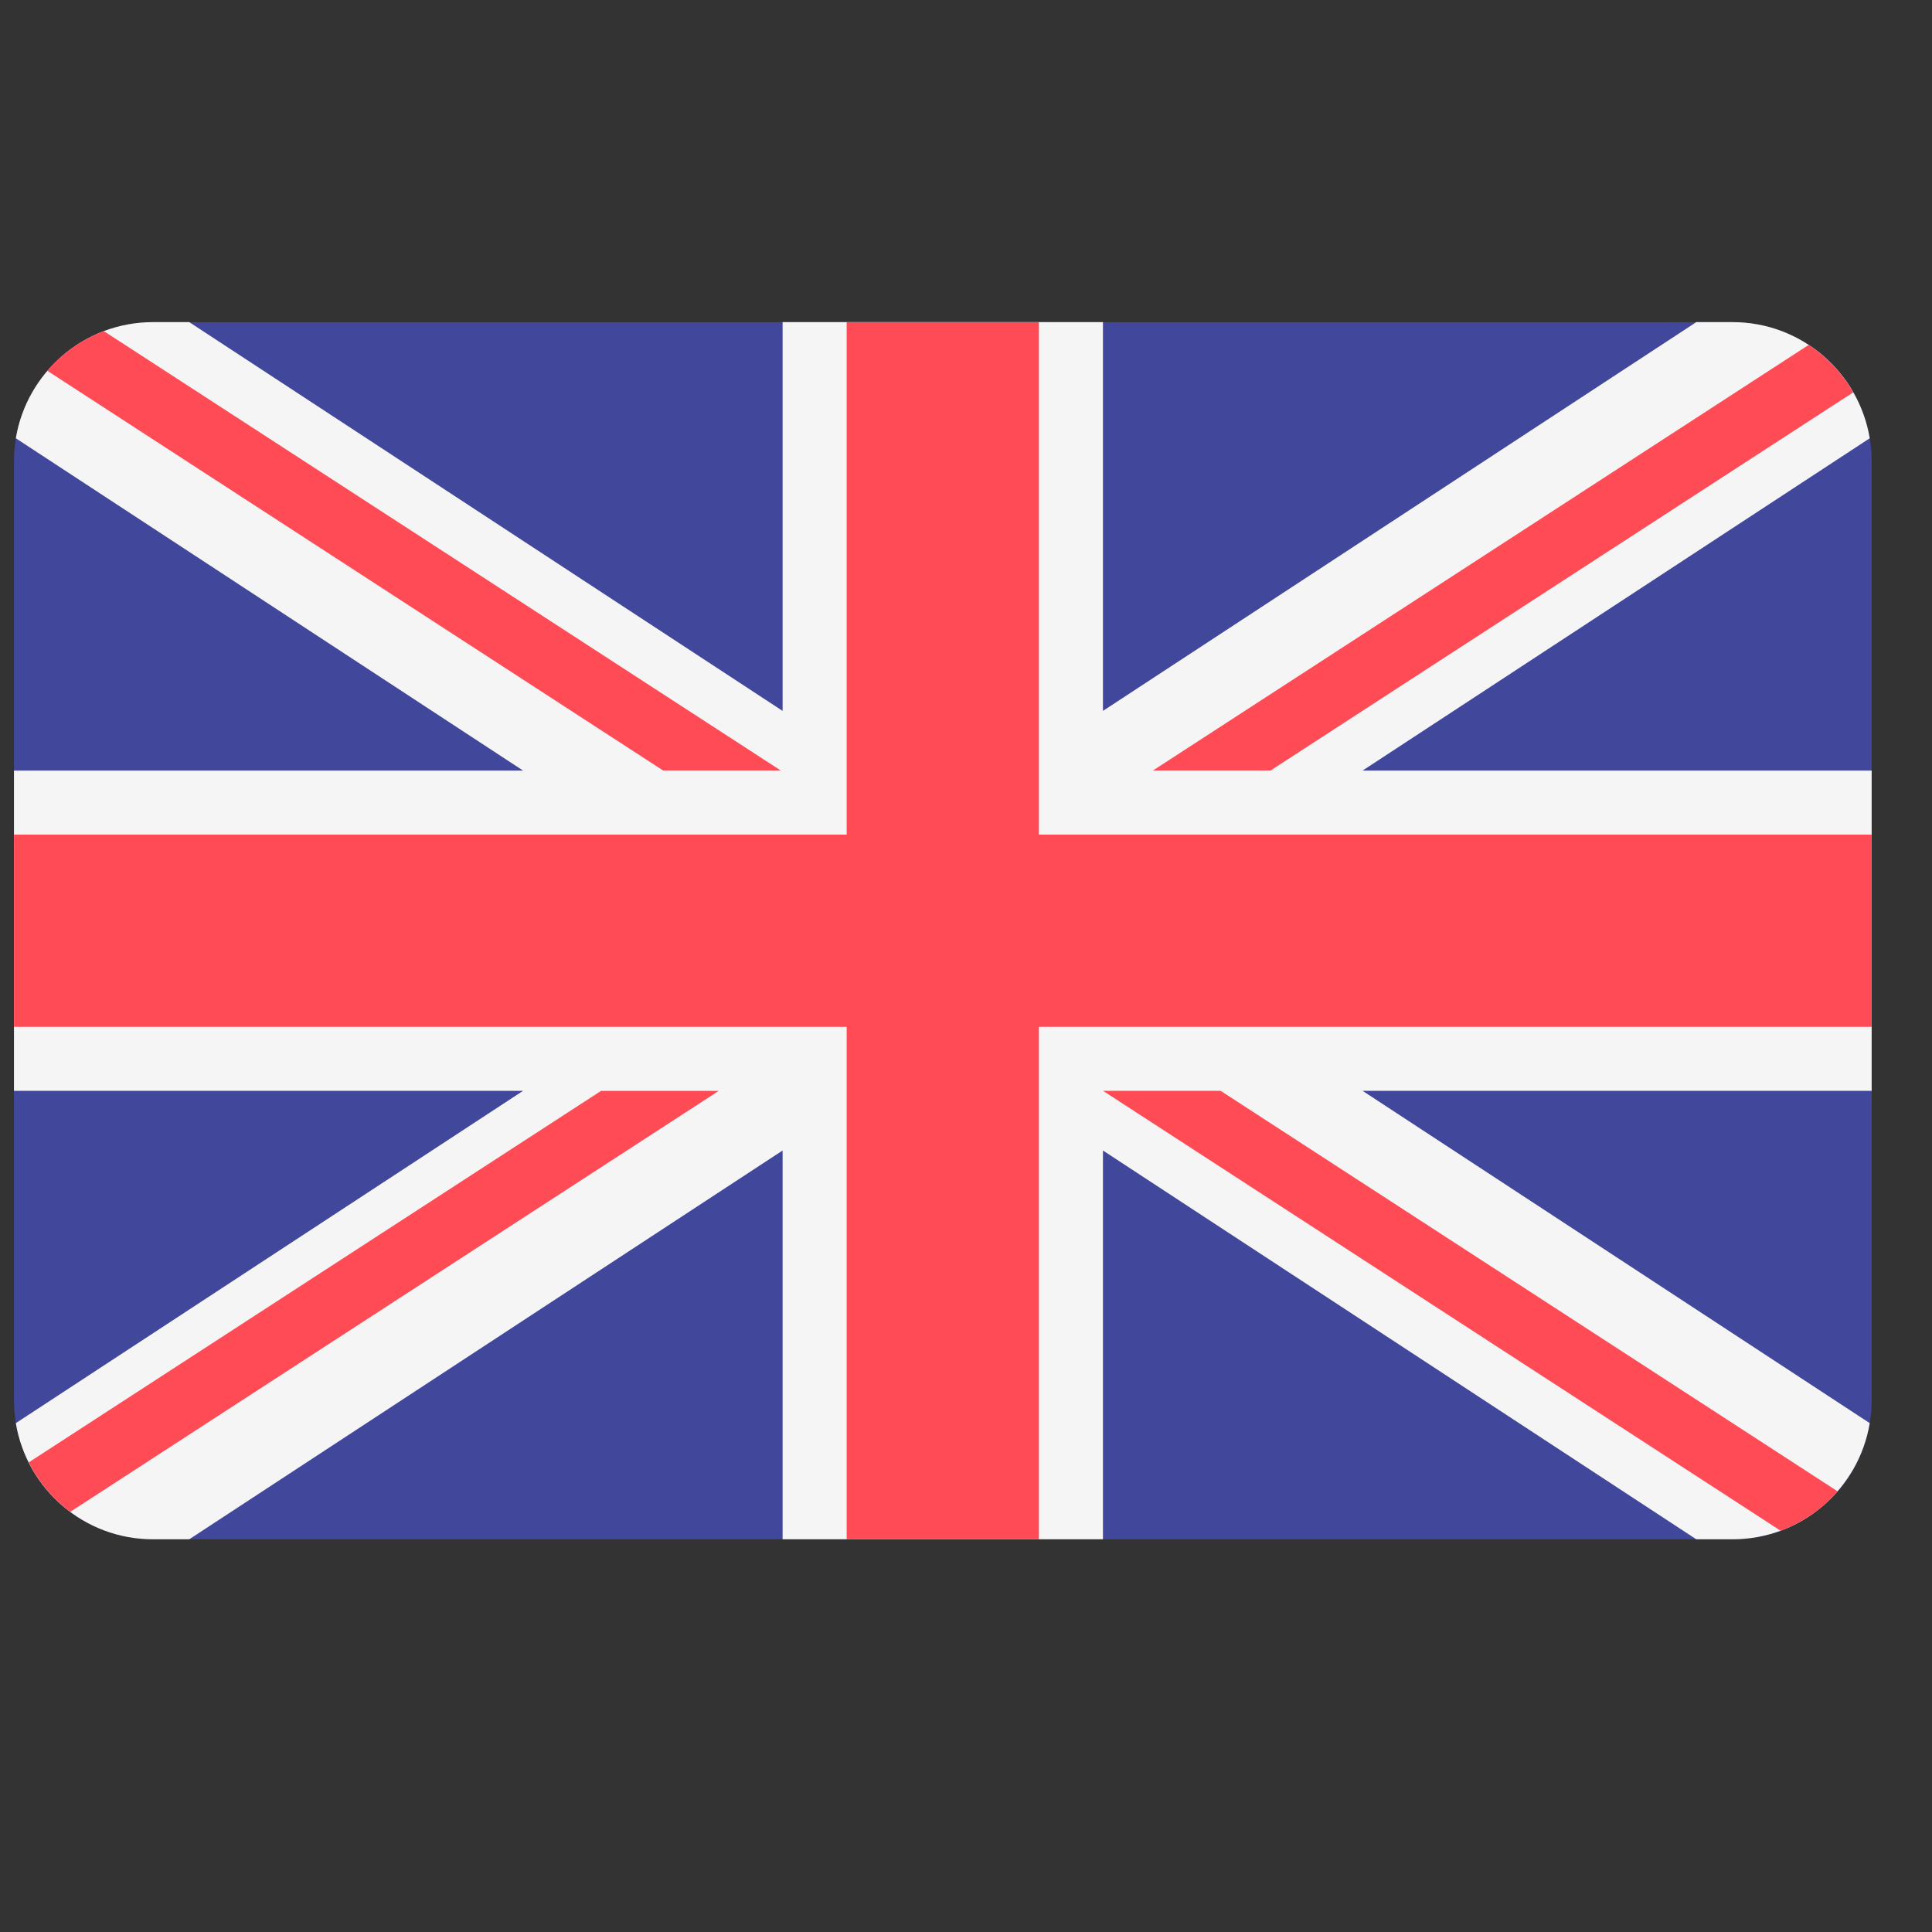
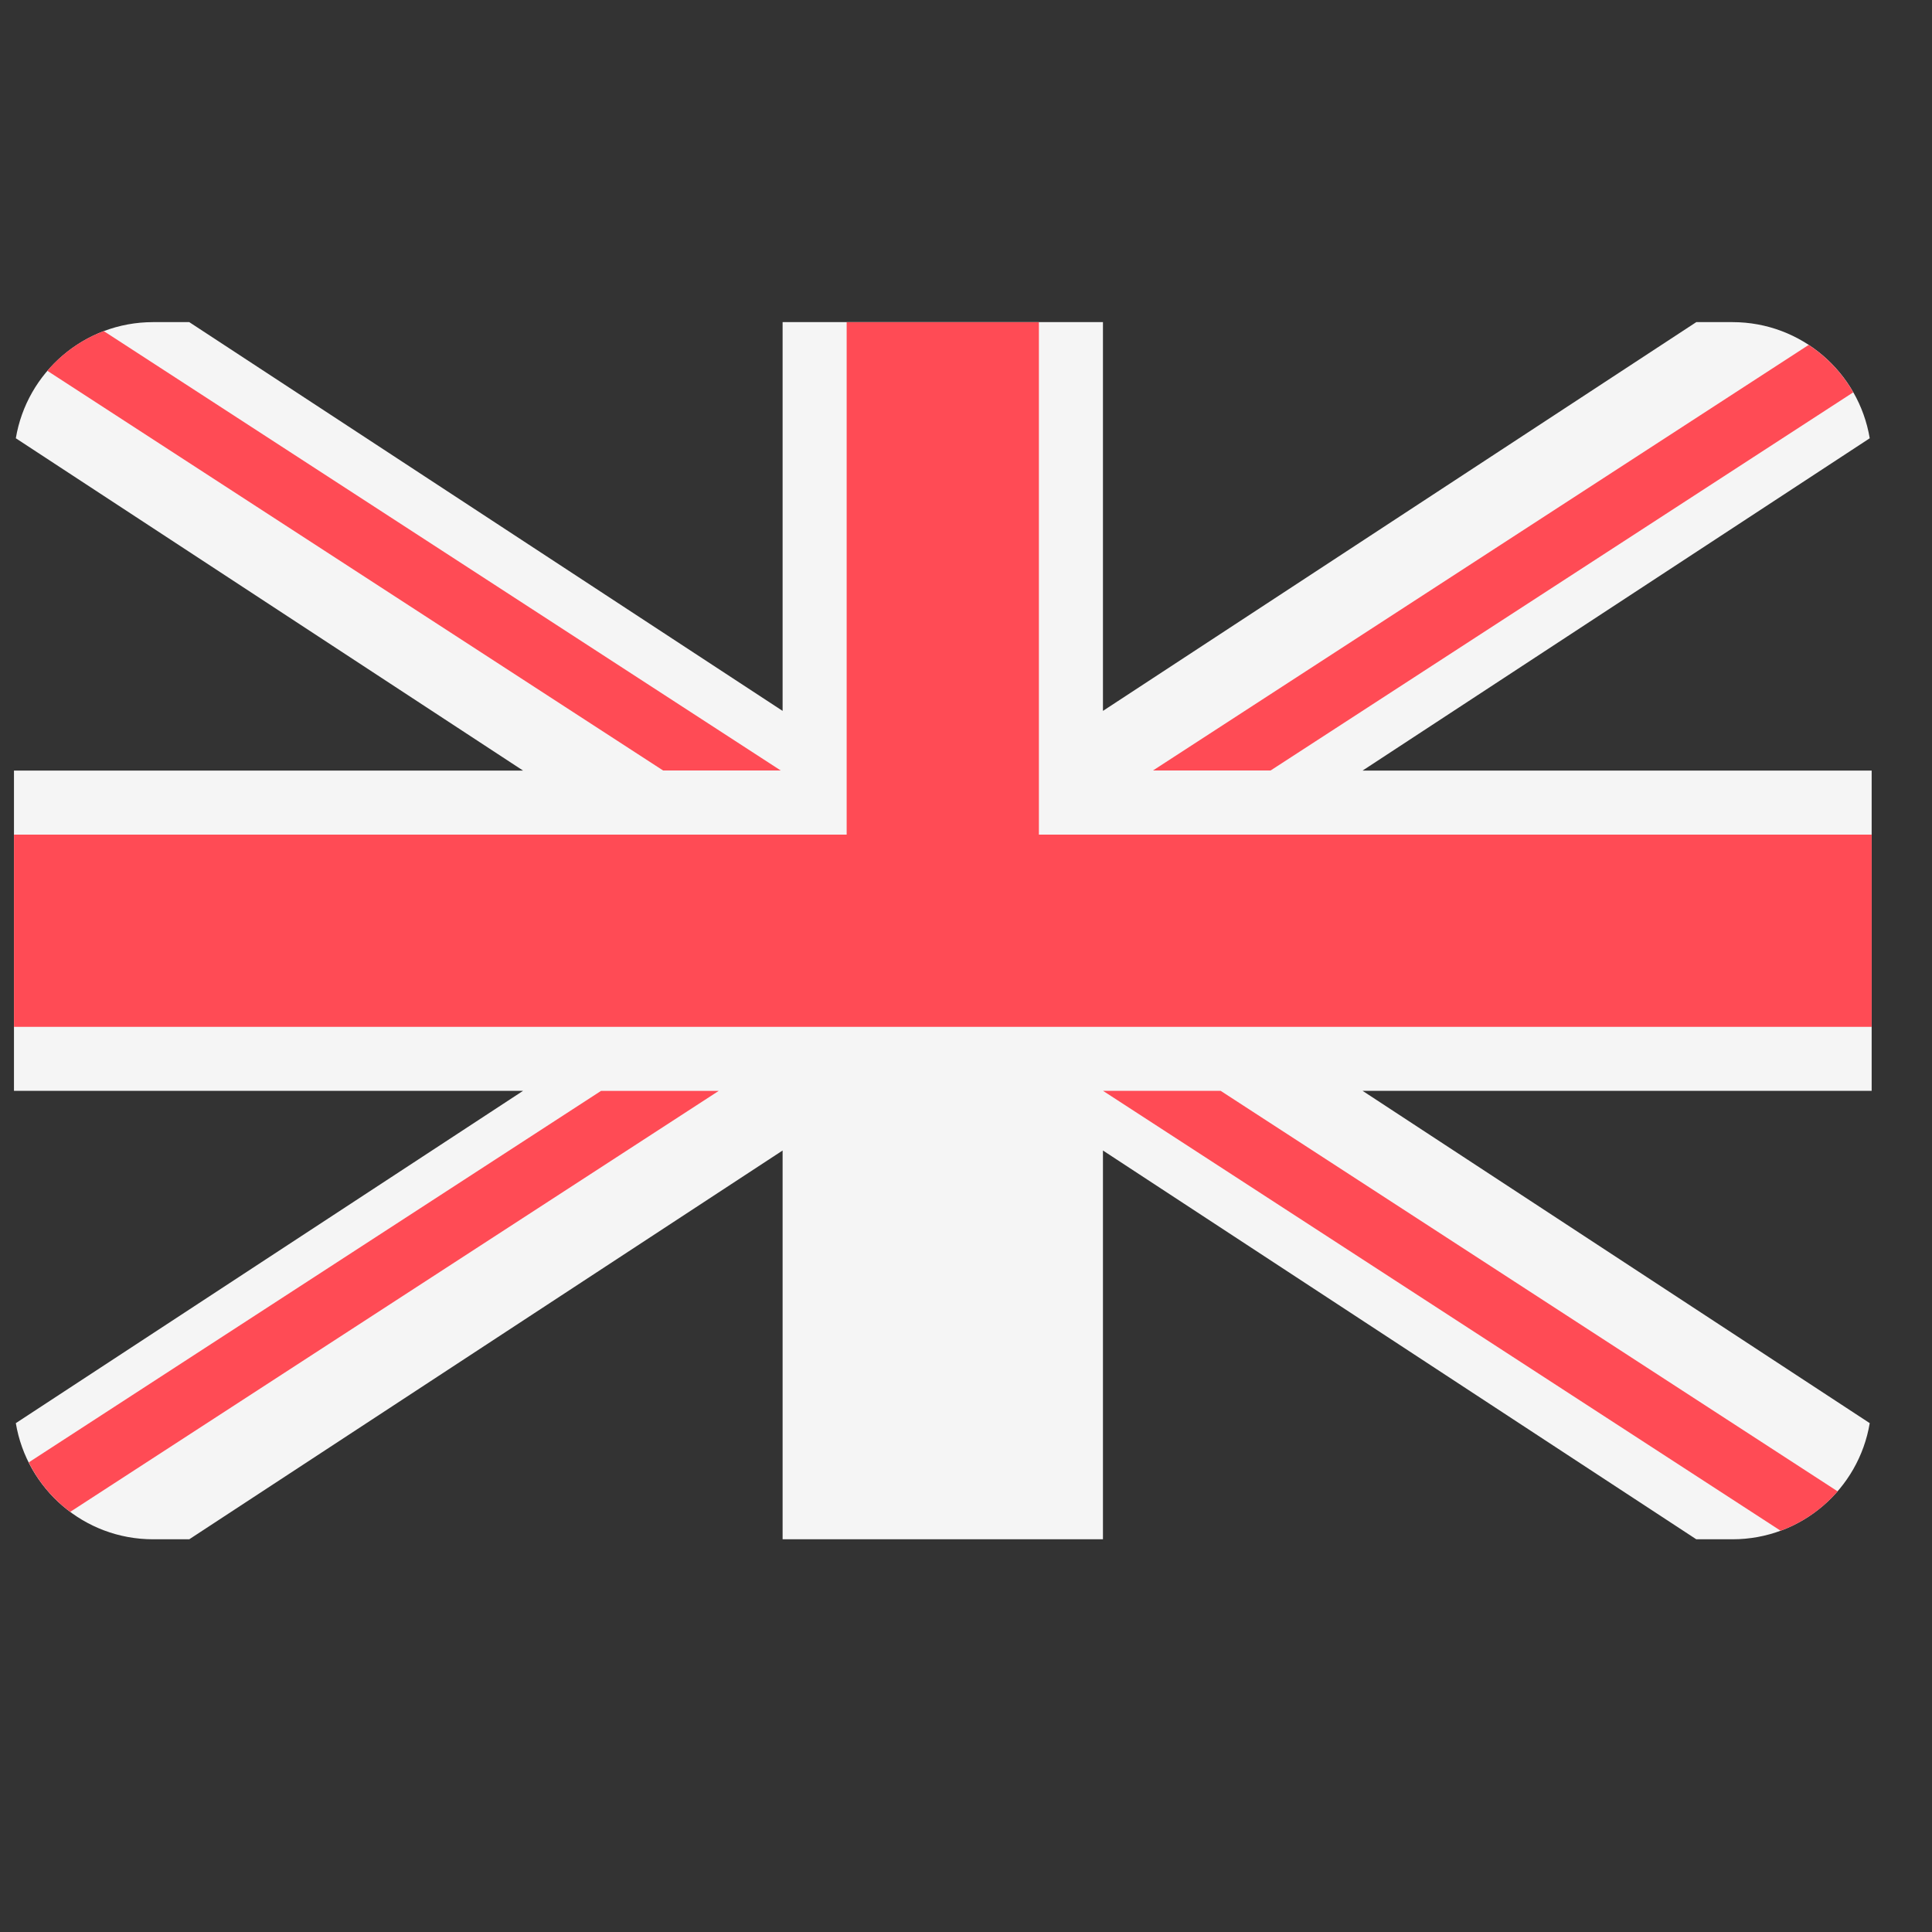
<svg xmlns="http://www.w3.org/2000/svg" width="26" height="26" viewBox="0 0 26 26" fill="none">
  <rect x="0" y="0" width="26" height="26" fill="#333333" stroke="none" />
  <g clip-path="url(#clip0_202_198)">
-     <path d="M23.315 20.715H2.06C1.026 20.715 0.188 19.877 0.188 18.843V6.208C0.188 5.174 1.026 4.336 2.06 4.336H23.315C24.349 4.336 25.188 5.174 25.188 6.208V18.843C25.188 19.877 24.349 20.715 23.315 20.715Z" fill="#41479B" />
    <path d="M25.162 19.152C25.014 20.039 24.244 20.715 23.315 20.715H22.828L14.843 15.483V20.715H10.532V15.483L2.547 20.715H2.06C1.131 20.715 0.361 20.039 0.213 19.152L7.039 14.68H0.188V10.37H7.039L0.213 5.898C0.361 5.012 1.131 4.335 2.06 4.335H2.547L10.532 9.567V4.335H14.843V9.567L22.828 4.335H23.315C24.244 4.335 25.014 5.012 25.162 5.898L18.337 10.37H25.188V14.68H18.337L25.162 19.152Z" fill="#F5F5F5" />
-     <path d="M13.981 20.715H11.394V13.819H0.188V11.232H11.394V4.336H13.981V11.232H25.188V13.819H13.981V20.715Z" fill="#FF4B55" />
+     <path d="M13.981 20.715V13.819H0.188V11.232H11.394V4.336H13.981V11.232H25.188V13.819H13.981V20.715Z" fill="#FF4B55" />
    <path d="M1.397 4.456L10.507 10.369H8.924L0.637 4.99C0.84 4.753 1.1 4.568 1.397 4.456Z" fill="#FF4B55" />
    <path d="M17.099 10.369H15.516L24.34 4.642C24.587 4.804 24.793 5.023 24.94 5.28L17.099 10.369Z" fill="#FF4B55" />
    <path d="M0.387 19.68L8.088 14.681H9.672L0.945 20.346C0.71 20.172 0.519 19.944 0.387 19.68Z" fill="#FF4B55" />
    <path d="M16.427 14.68L24.73 20.07C24.525 20.305 24.262 20.49 23.963 20.6L14.844 14.68H16.427Z" fill="#FF4B55" />
  </g>
  <defs>
    <clipPath id="clip0_202_198">
      <rect width="25" height="25" fill="white" transform="matrix(1 0 0 -1 0.188 25.025)" />
    </clipPath>
  </defs>
</svg>